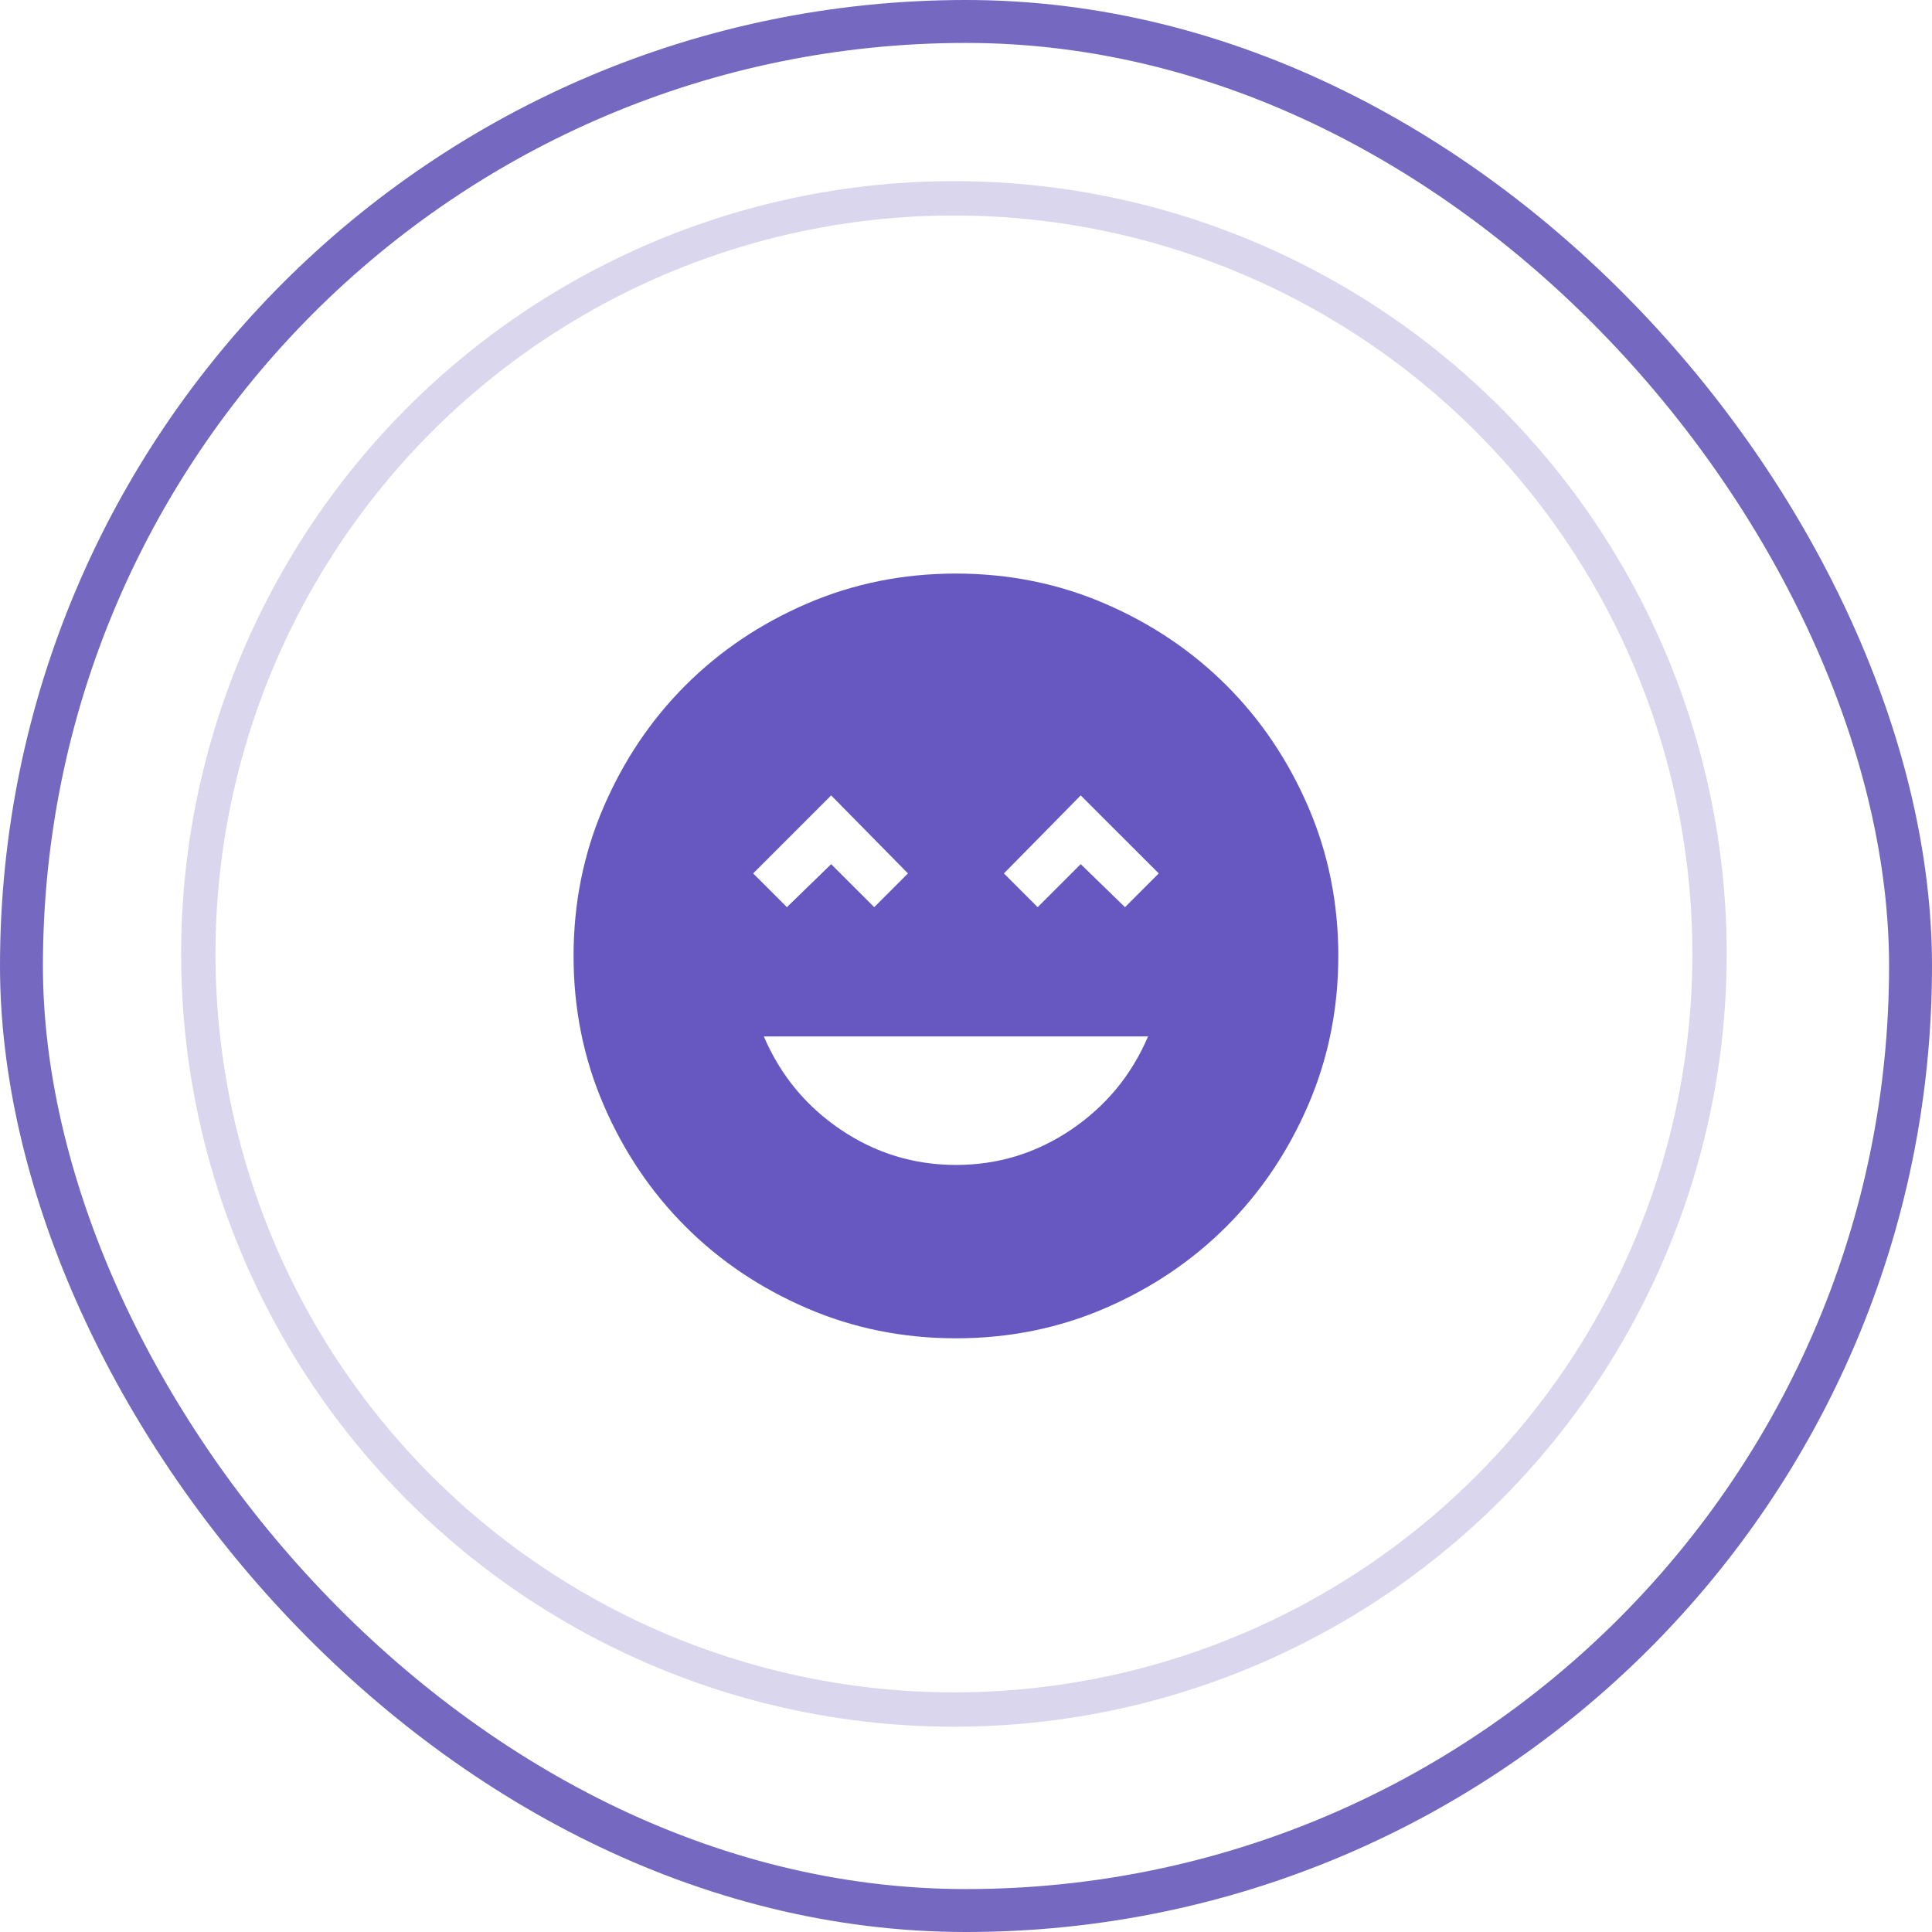
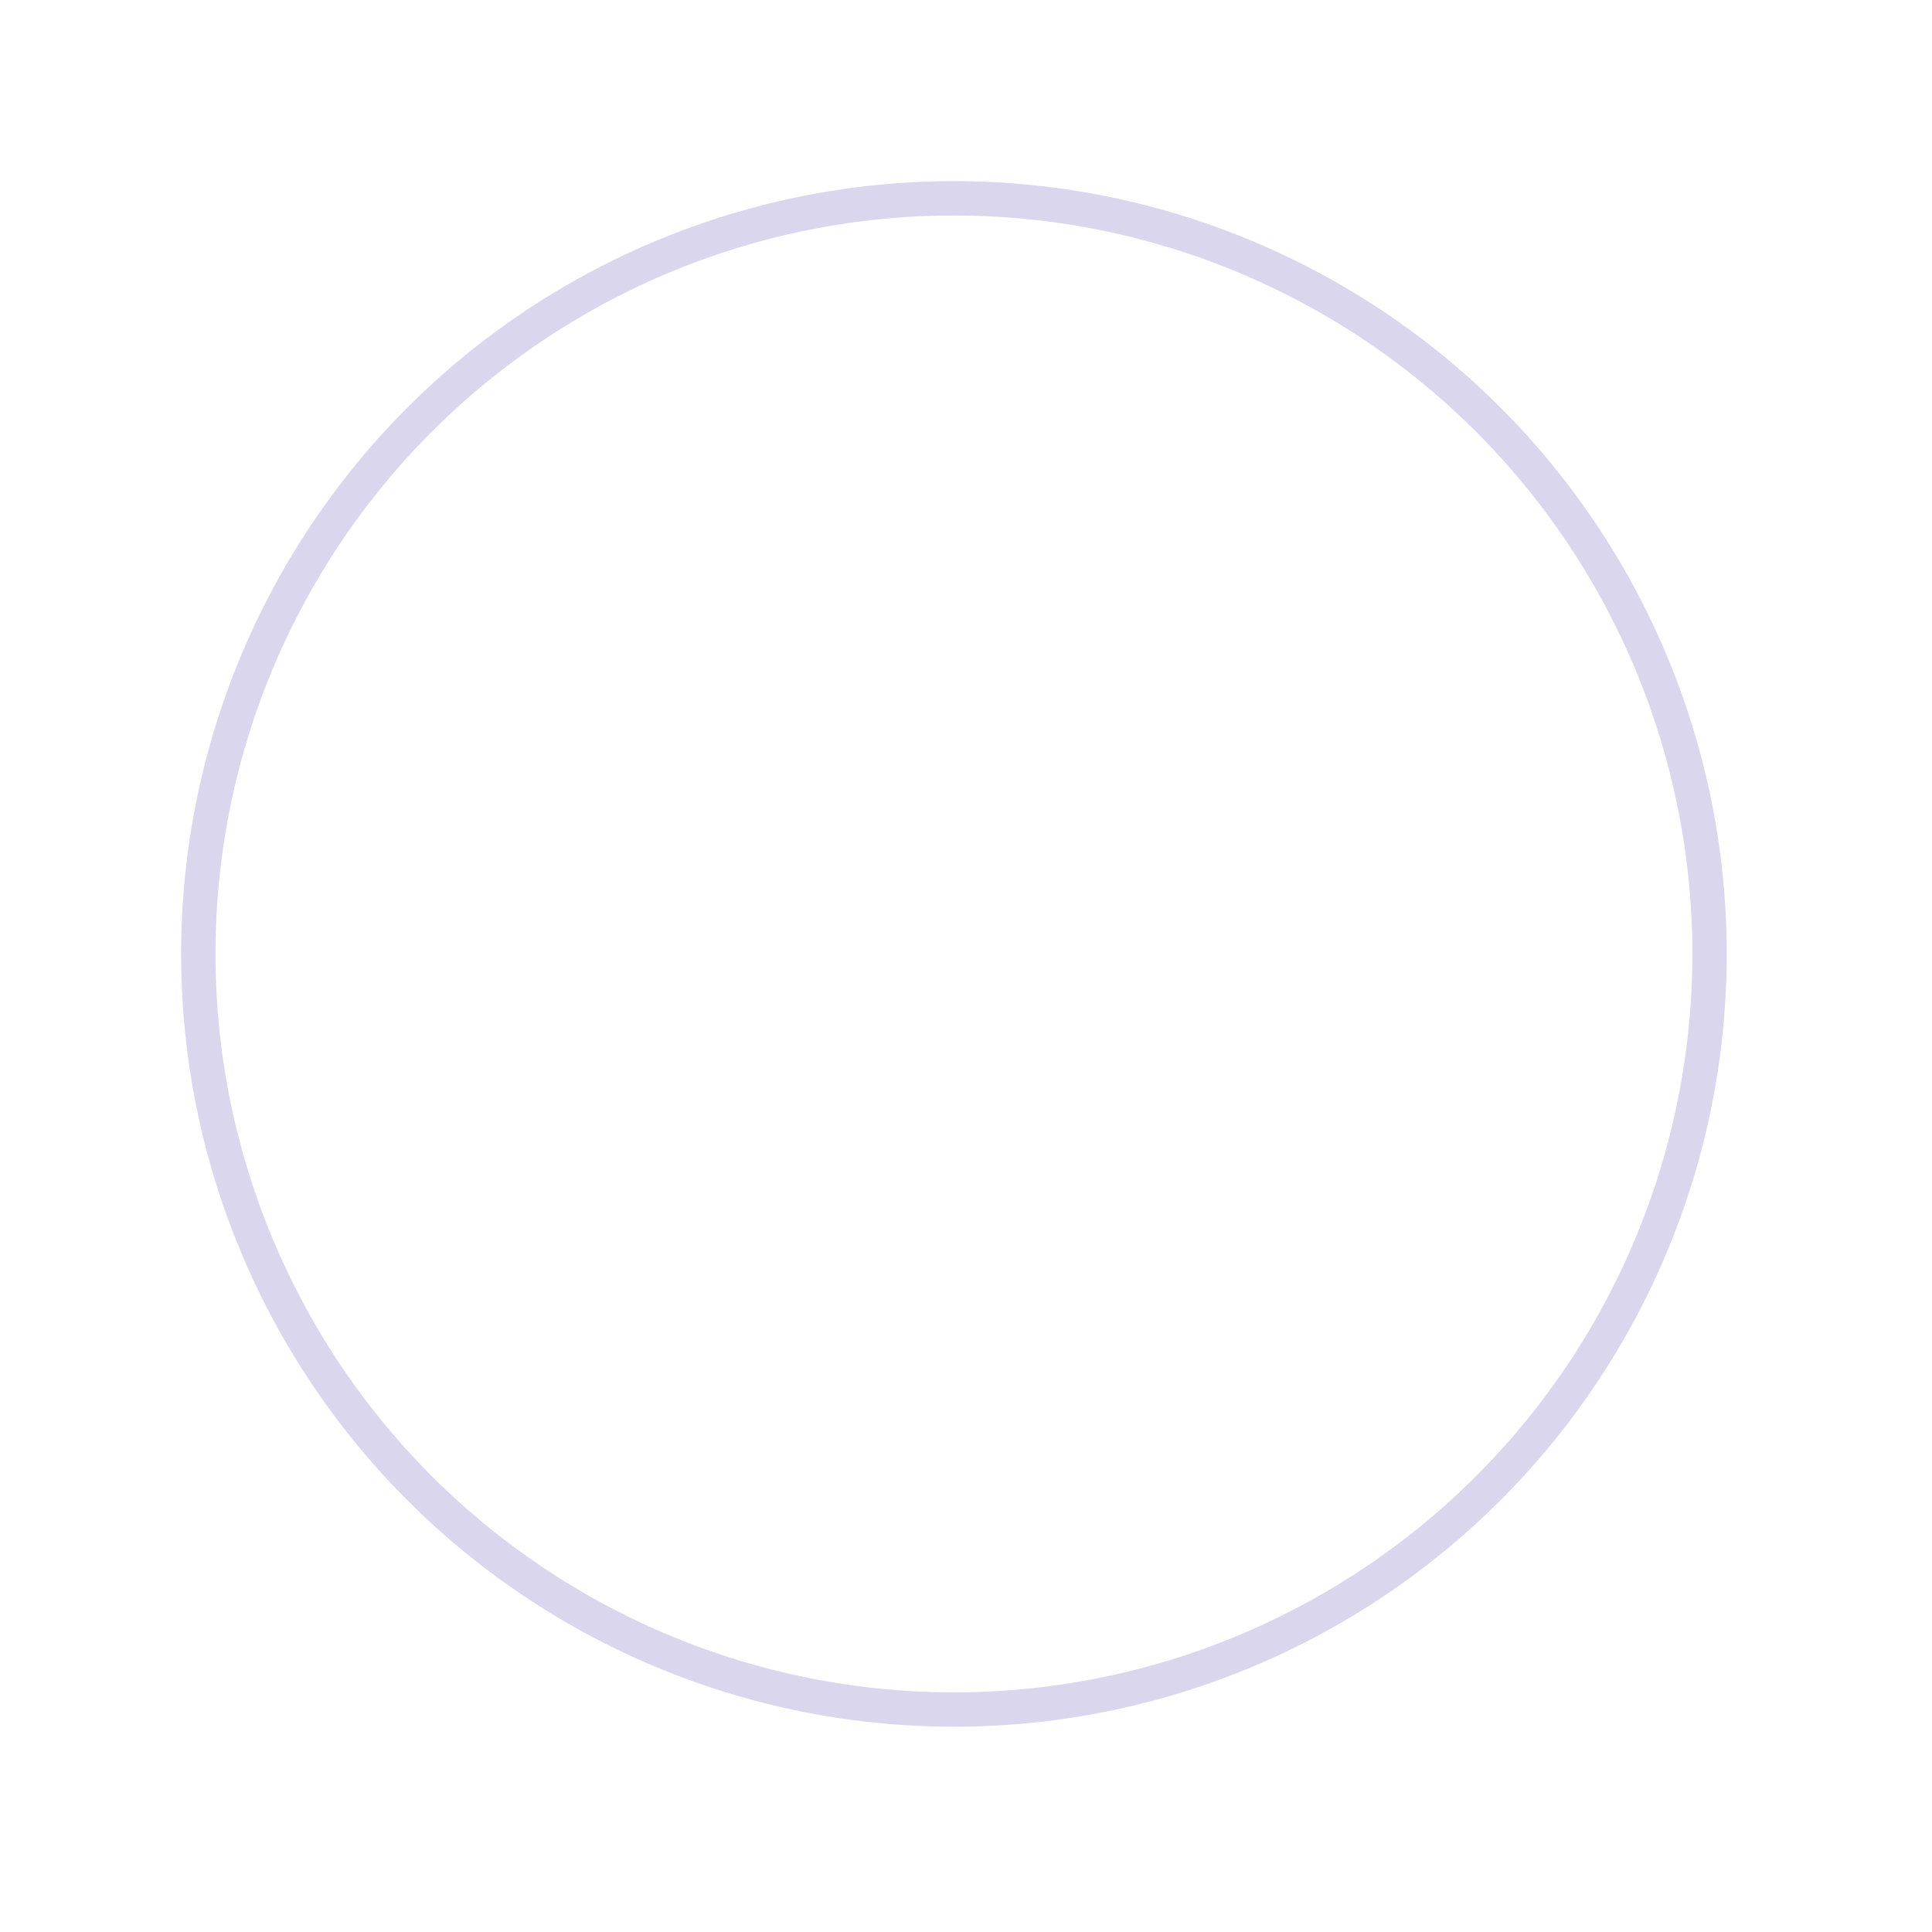
<svg xmlns="http://www.w3.org/2000/svg" width="64" height="64" viewBox="0 0 64 64" fill="none">
-   <rect x="0.711" y="0.711" width="62.578" height="62.578" rx="31.289" fill="url(#paint0_linear_5604_26909)" />
-   <rect x="0.711" y="0.711" width="62.578" height="62.578" rx="31.289" stroke="#7568C0" stroke-width="1.422" />
  <g filter="url(#filter0_b_5604_26909)">
-     <circle cx="31.6" cy="31.6" r="25.6" fill="white" />
    <circle cx="31.6" cy="31.6" r="25.031" stroke="#7568C0" stroke-opacity="0.27" stroke-width="1.138" />
  </g>
-   <path d="M31.667 38.59C33.058 38.59 34.33 38.2 35.482 37.422C36.634 36.643 37.484 35.614 38.031 34.333H25.303C25.85 35.614 26.699 36.643 27.851 37.422C29.004 38.2 30.275 38.59 31.667 38.59ZM26.067 30.051L27.533 28.626L28.959 30.051L30.077 28.933L27.533 26.349L24.949 28.933L26.067 30.051ZM34.374 30.051L35.8 28.626L37.267 30.051L38.385 28.933L35.8 26.349L33.256 28.933L34.374 30.051ZM31.669 44.333C29.917 44.333 28.27 44.001 26.729 43.336C25.187 42.671 23.846 41.769 22.706 40.629C21.566 39.489 20.663 38.149 19.998 36.608C19.333 35.067 19 33.421 19 31.669C19 29.917 19.332 28.27 19.997 26.729C20.662 25.187 21.565 23.846 22.704 22.706C23.844 21.566 25.184 20.663 26.725 19.998C28.266 19.333 29.913 19 31.664 19C33.416 19 35.063 19.332 36.605 19.997C38.146 20.662 39.487 21.565 40.627 22.704C41.768 23.844 42.67 25.184 43.336 26.725C44.001 28.266 44.333 29.913 44.333 31.664C44.333 33.416 44.001 35.063 43.336 36.605C42.671 38.146 41.769 39.487 40.629 40.627C39.489 41.768 38.149 42.67 36.608 43.336C35.067 44.001 33.421 44.333 31.669 44.333Z" fill="#6758C1" />
  <defs>
    <filter id="filter0_b_5604_26909" x="-15.333" y="-15.333" width="93.867" height="93.867" filterUnits="userSpaceOnUse" color-interpolation-filters="sRGB">
      <feFlood flood-opacity="0" result="BackgroundImageFix" />
      <feGaussianBlur in="BackgroundImageFix" stdDeviation="10.667" />
      <feComposite in2="SourceAlpha" operator="in" result="effect1_backgroundBlur_5604_26909" />
      <feBlend mode="normal" in="SourceGraphic" in2="effect1_backgroundBlur_5604_26909" result="shape" />
    </filter>
    <linearGradient id="paint0_linear_5604_26909" x1="32" y1="0" x2="32" y2="64" gradientUnits="userSpaceOnUse">
      <stop stop-color="white" stop-opacity="0" />
      <stop offset="0.516" stop-color="white" />
    </linearGradient>
  </defs>
</svg>